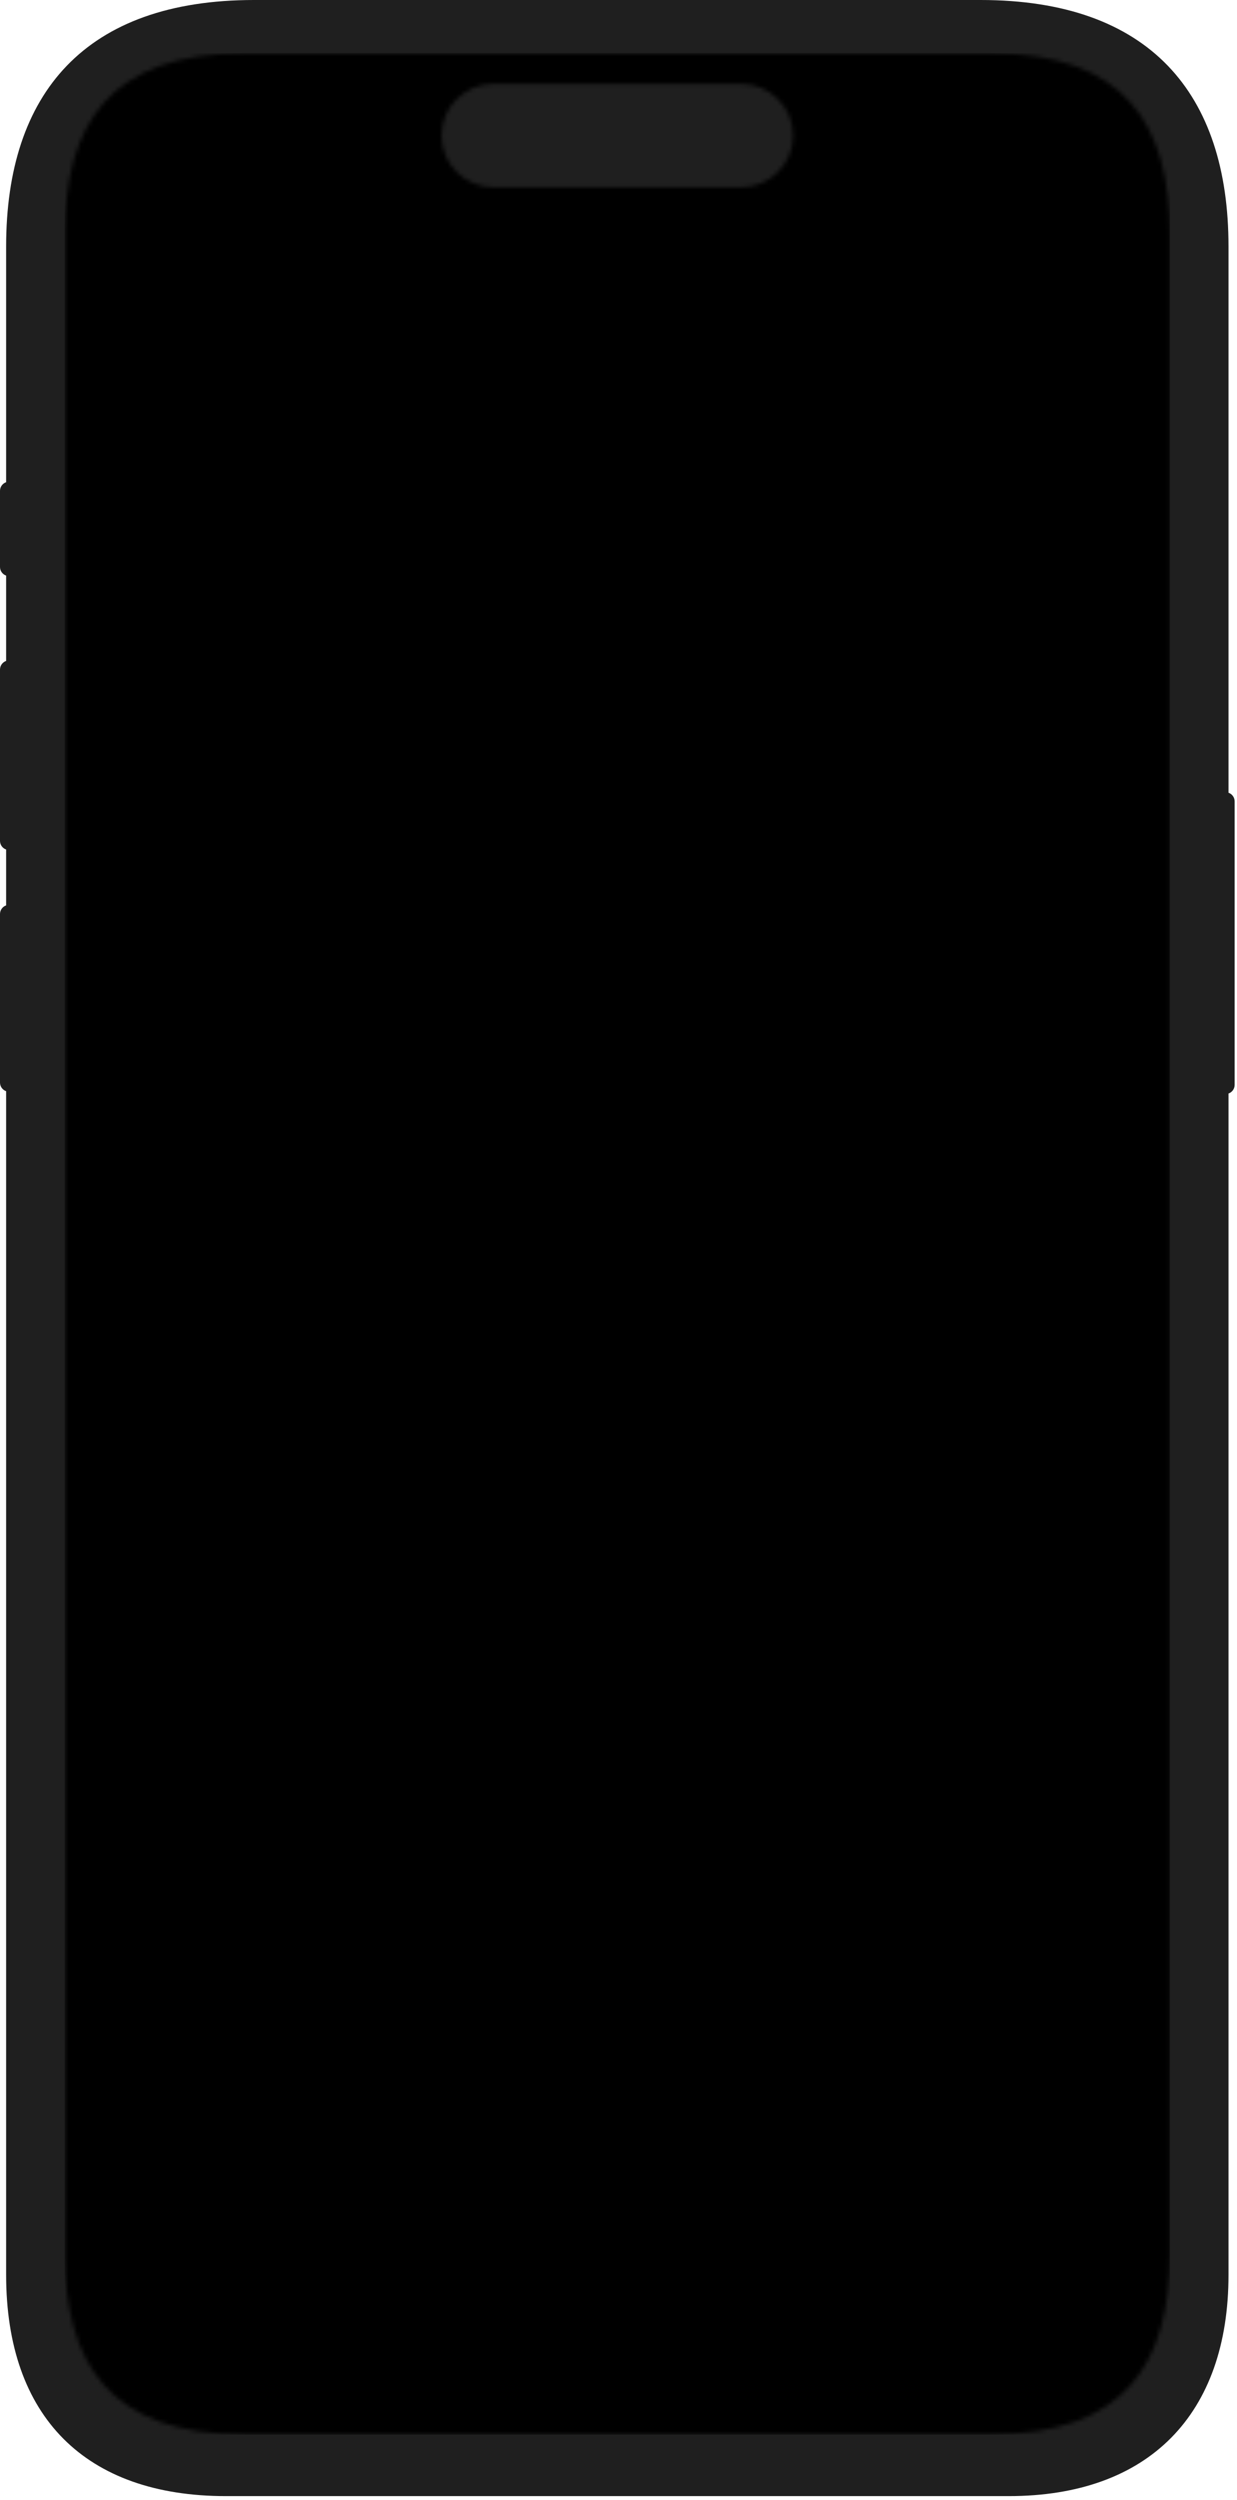
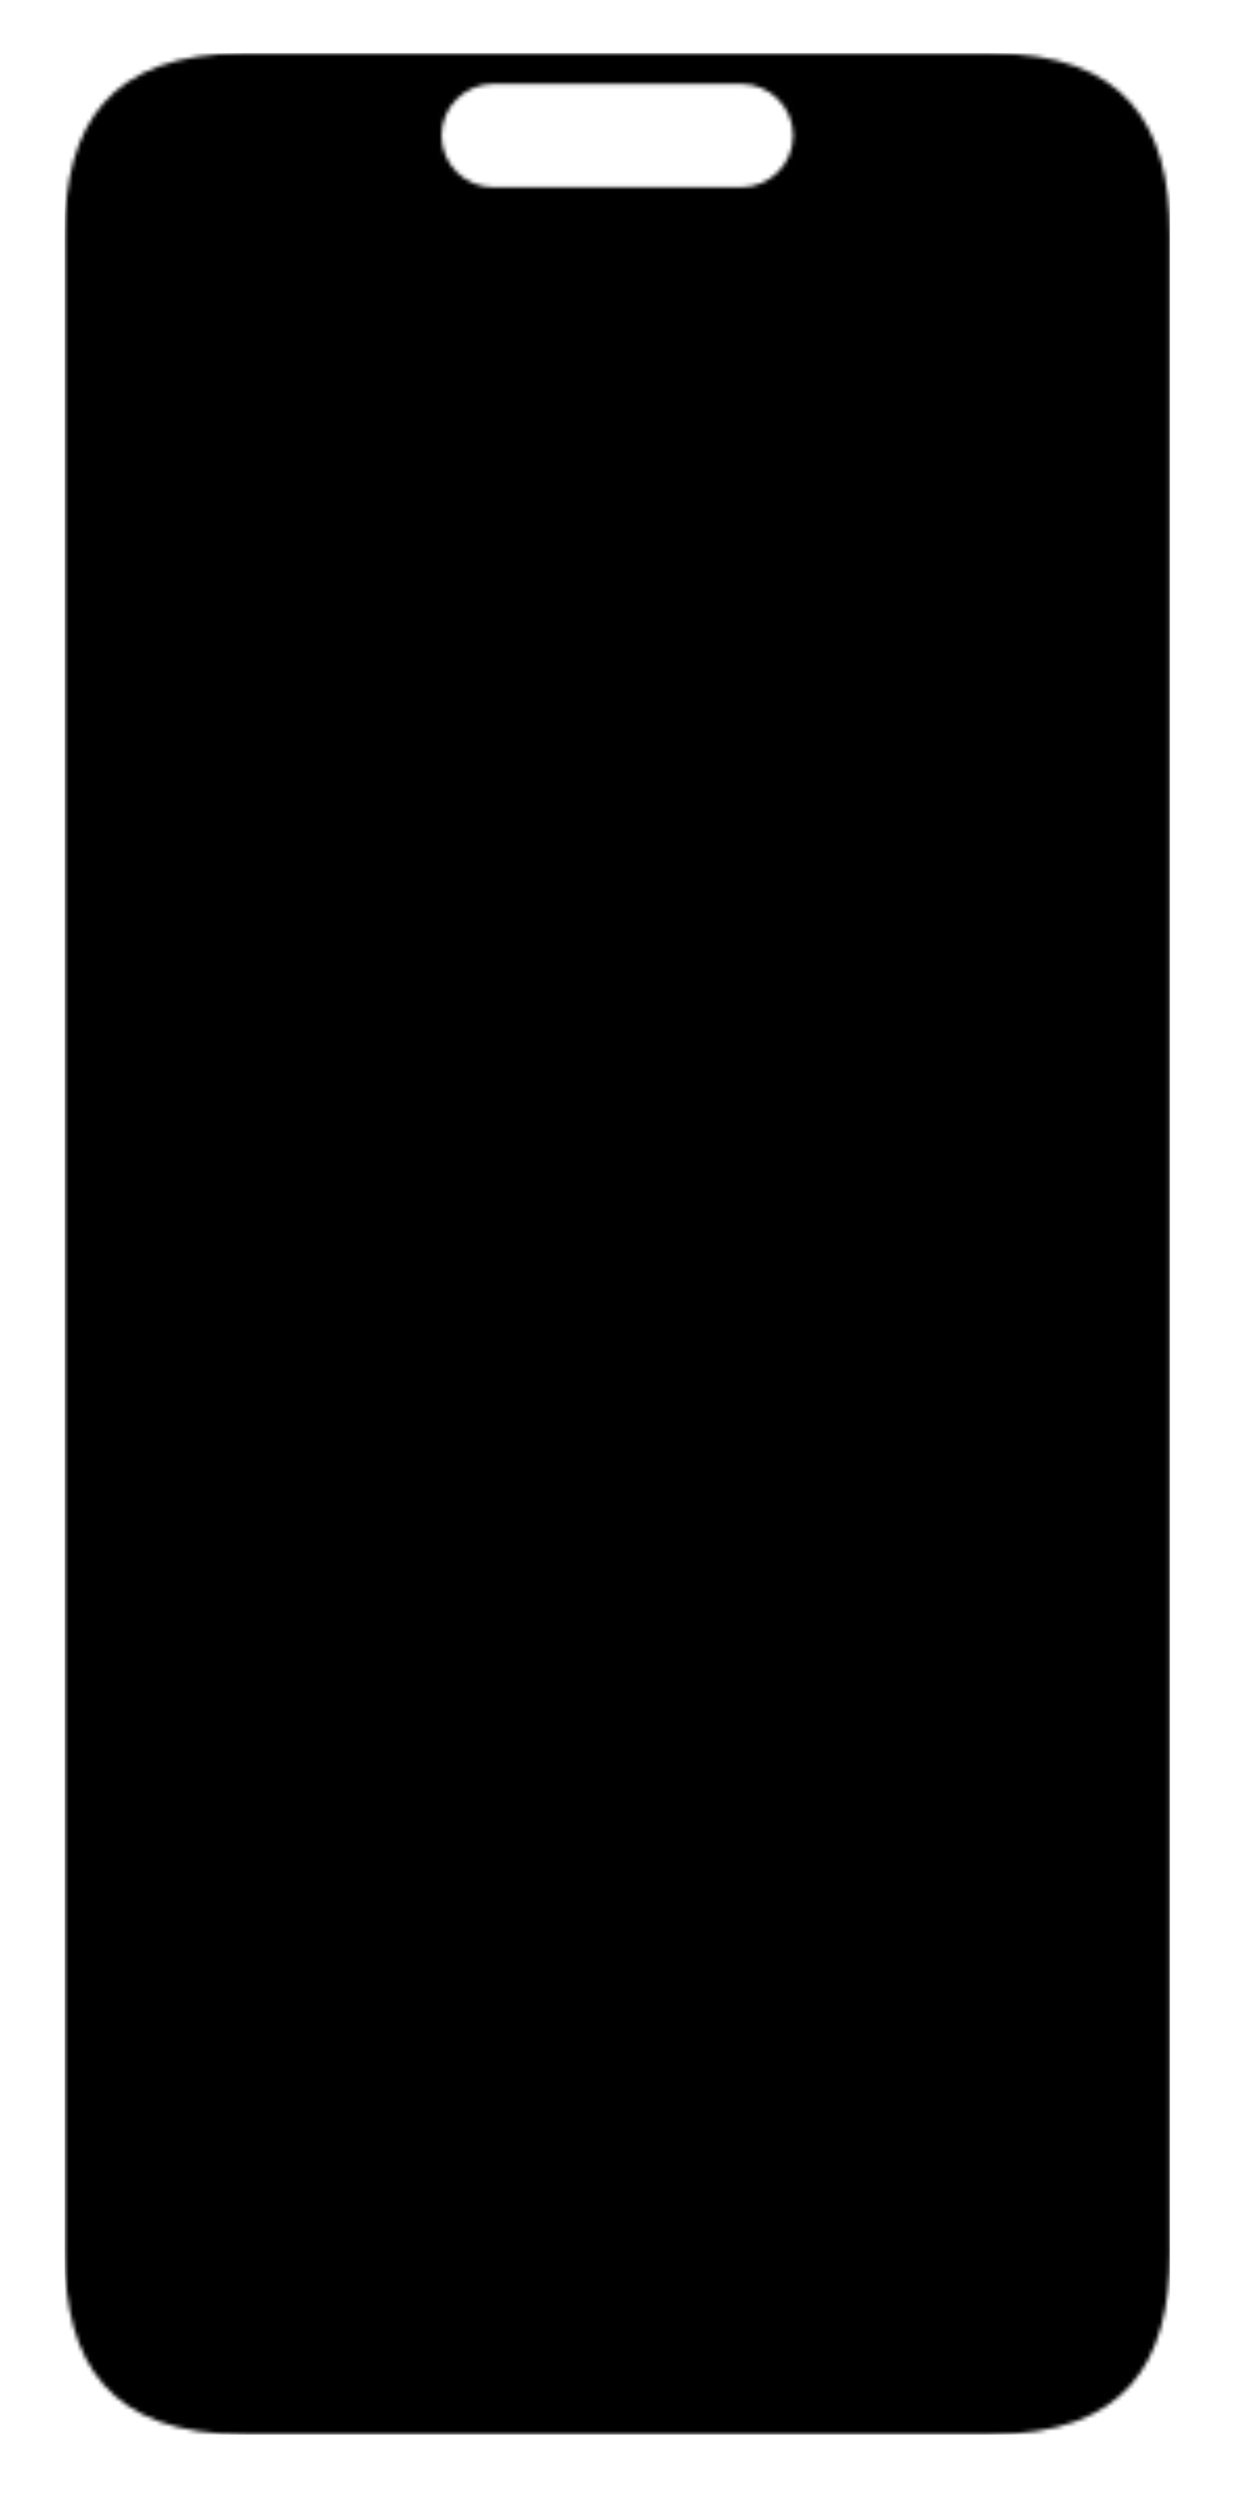
<svg xmlns="http://www.w3.org/2000/svg" width="297" height="600" viewBox="0 0 297 600" fill="none">
  <g clip-path="url(#clip0_268_280)">
-     <path fill-rule="evenodd" clip-rule="evenodd" d="M61.015 0H235.417C275.932 0 294.961 22.34 294.961 59.177V190.274C295.818 190.575 296.432 191.387 296.432 192.342V260.404C296.432 261.359 295.818 262.171 294.961 262.472V545.988C294.961 579.471 275.86 599.127 242.17 599.127H54.263C20.572 599.127 1.471 580.142 1.471 545.988V261.913C0.614 261.612 0 260.8 0 259.845V219.384C0 218.429 0.614 217.617 1.471 217.316V203.906C0.614 203.605 0 202.793 0 201.838V160.707C0 159.752 0.614 158.939 1.471 158.638V138.158C0.614 137.857 0 137.045 0 136.09V117.812C0 116.857 0.614 116.045 1.471 115.744V59.177C1.471 22.341 20.5 0 61.015 0Z" fill="#1F1F1F" />
    <mask id="mask0_268_280" style="mask-type:alpha" maskUnits="userSpaceOnUse" x="15" y="12" width="266" height="573">
      <path fill-rule="evenodd" clip-rule="evenodd" d="M280.901 540.757V56.357C280.901 30.191 270.435 12.747 237.685 12.747H58.746C25.997 12.747 15.53 30.191 15.53 56.357V540.757C15.53 566.923 25.997 584.367 58.746 584.367H237.685C270.435 584.367 280.901 566.923 280.901 540.757ZM118.505 20.128C111.606 20.128 106.013 25.684 106.013 32.539C106.013 39.394 111.606 44.951 118.505 44.951H177.926C184.826 44.951 190.418 39.394 190.418 32.539C190.418 25.684 184.826 20.128 177.926 20.128H118.505Z" fill="#D9D9D9" />
    </mask>
    <g mask="url(#mask0_268_280)">
      <rect width="265.371" height="571.619" transform="translate(15.53 12.747)" fill="black" />
    </g>
  </g>
  <defs>
    <clipPath id="clip0_268_280">
      <rect width="296.432" height="599.127" fill="white" />
    </clipPath>
  </defs>
</svg>